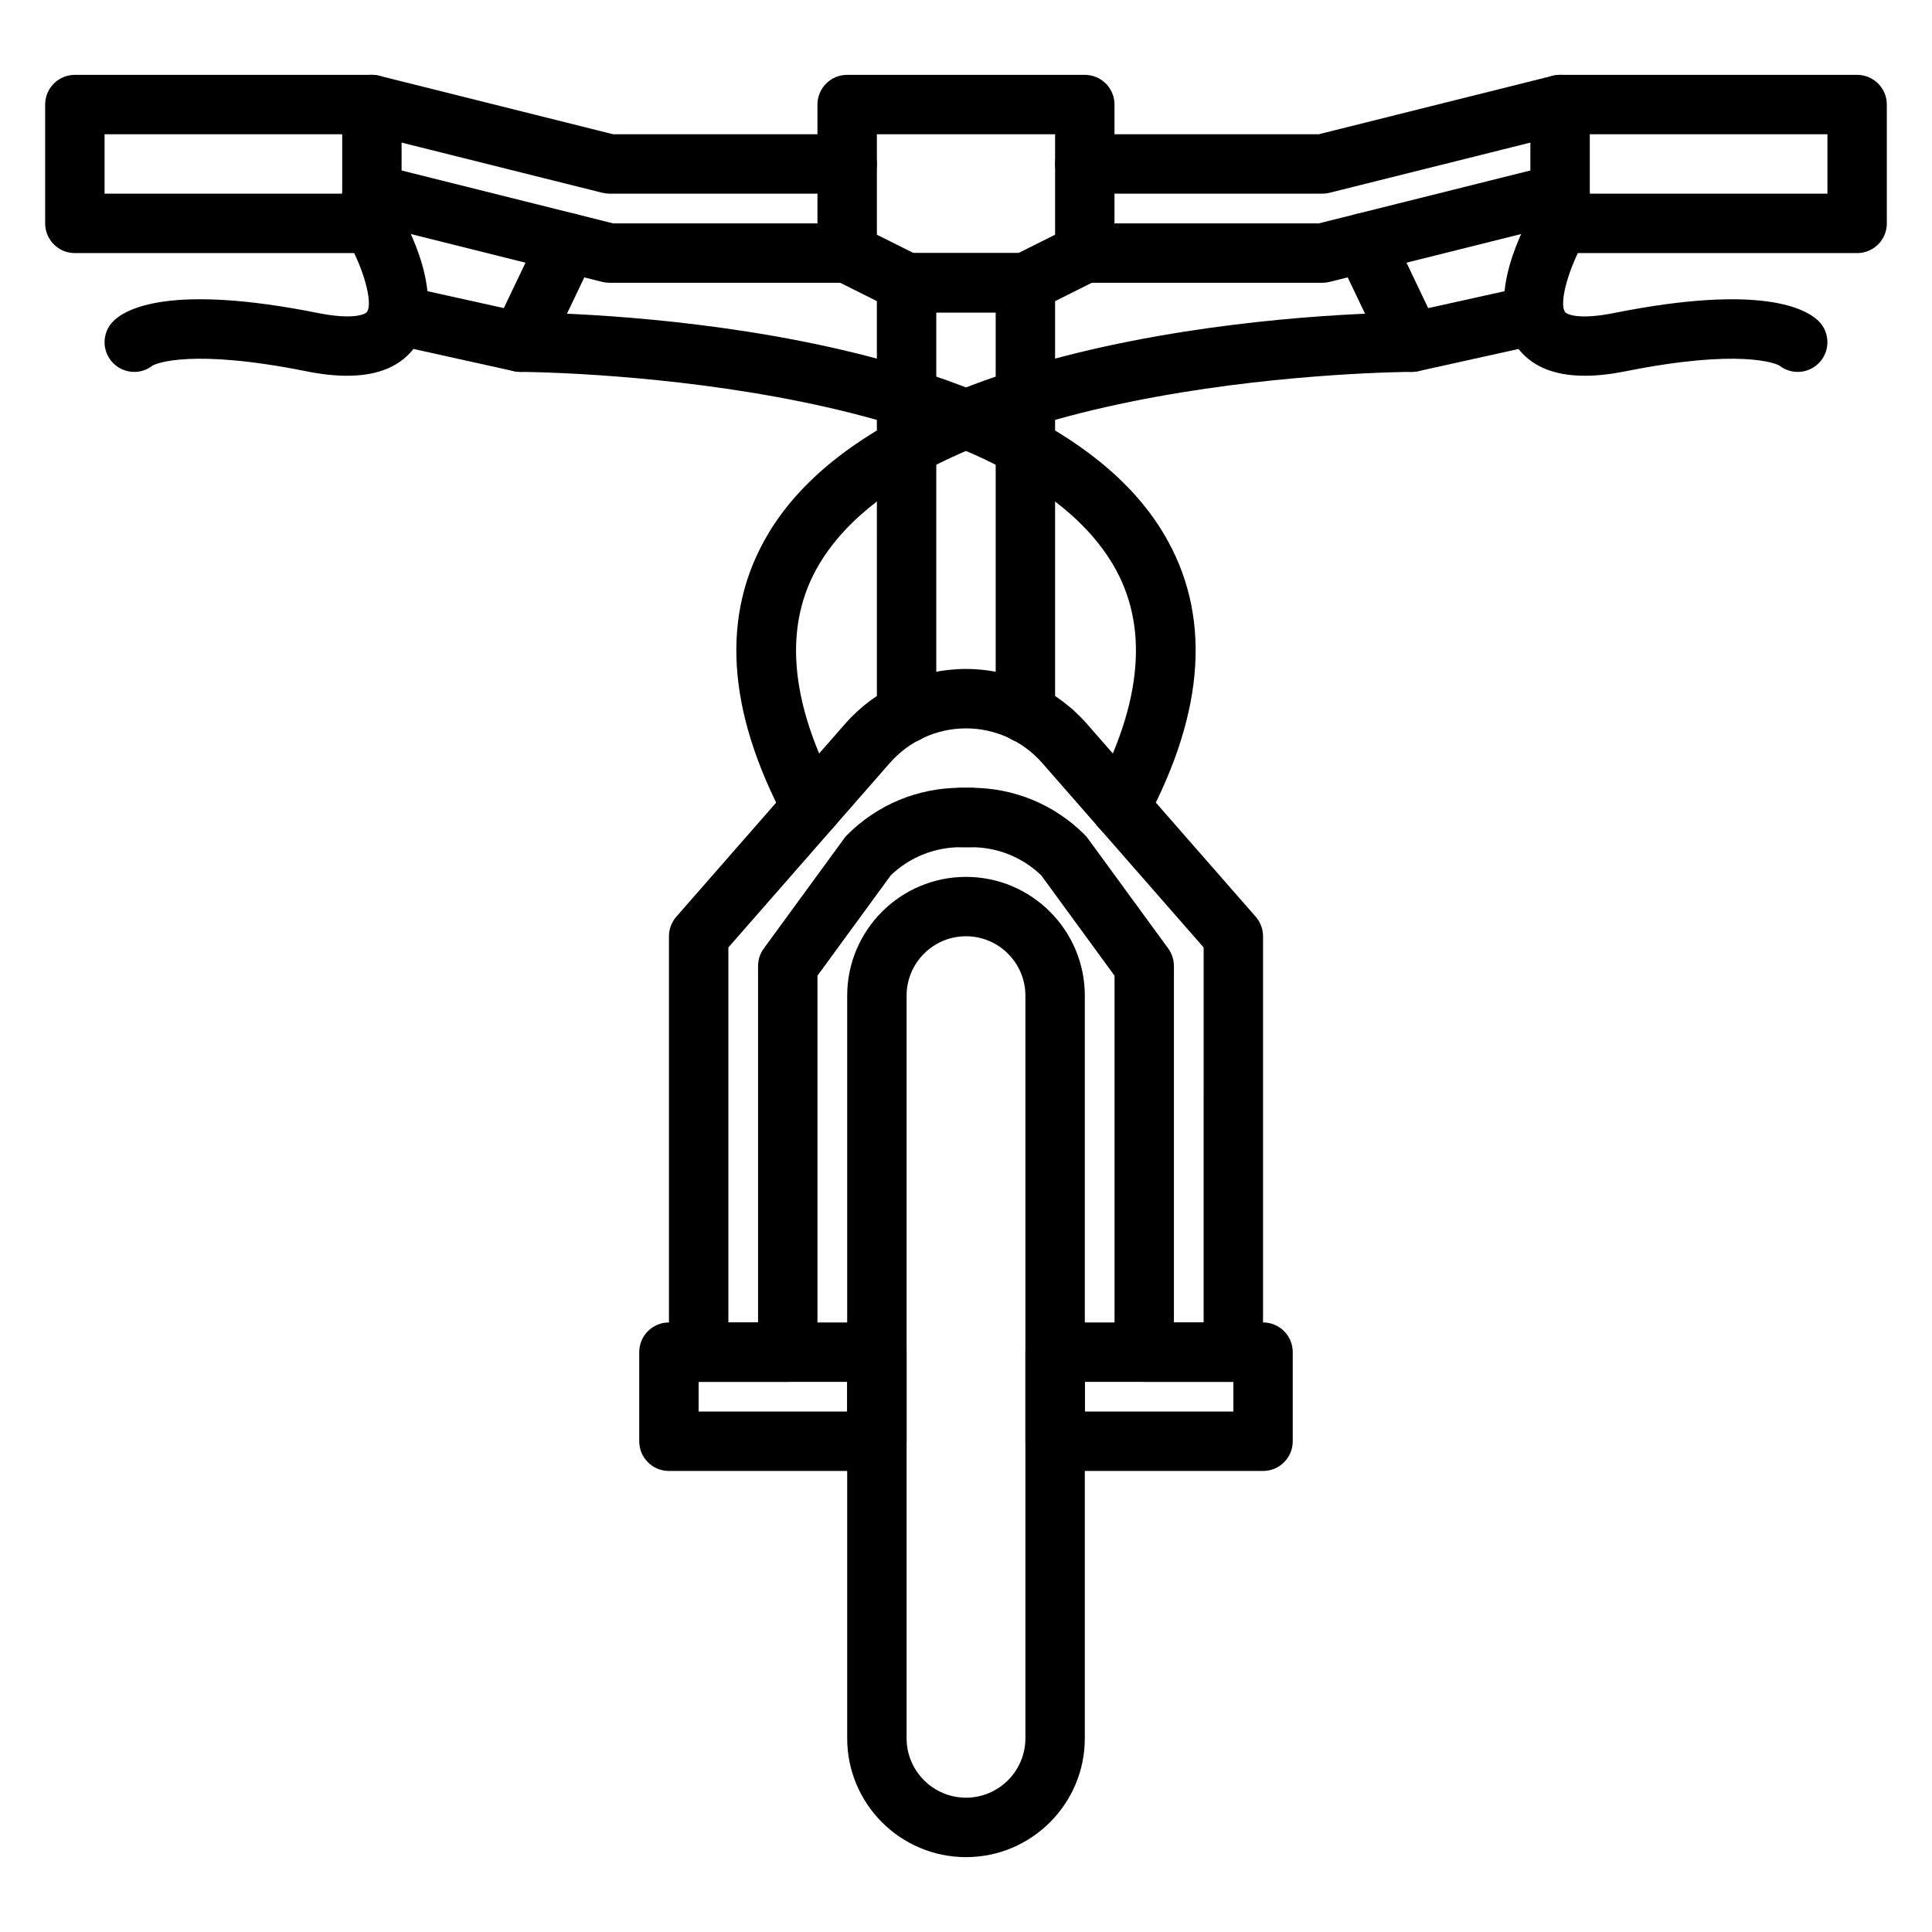
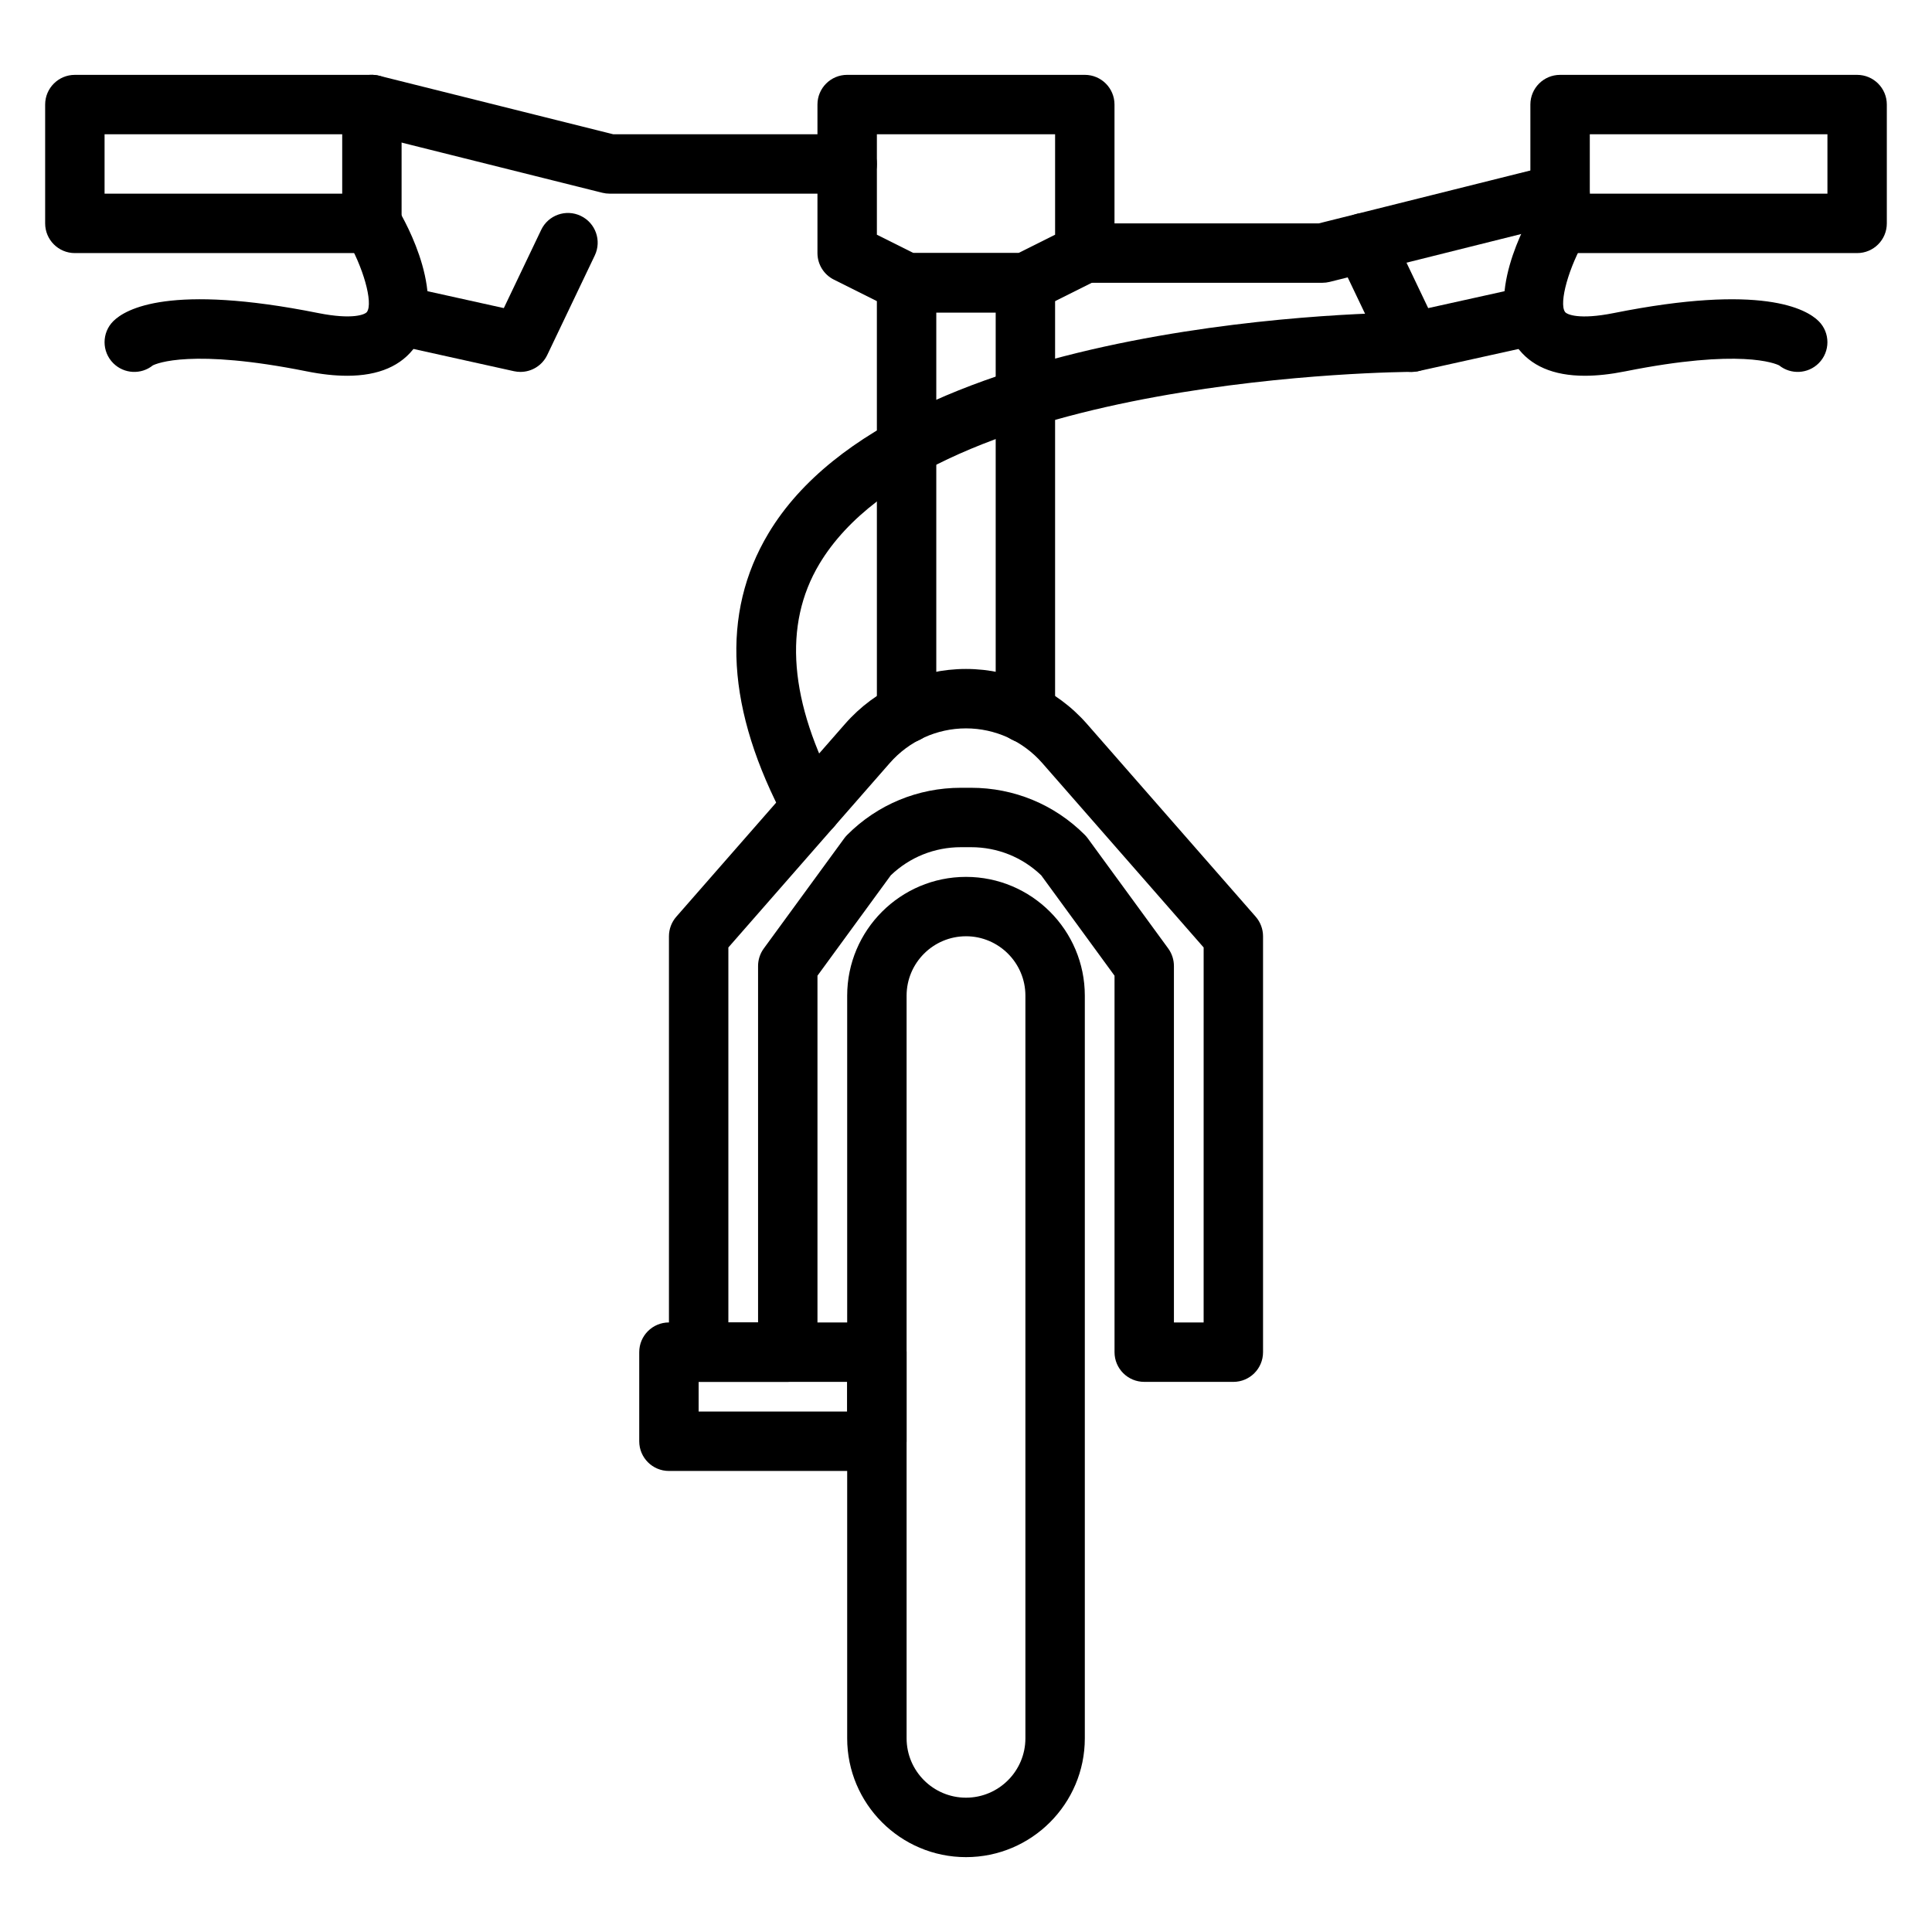
<svg xmlns="http://www.w3.org/2000/svg" fill="#000000" width="800px" height="800px" version="1.1" viewBox="144 144 512 512">
  <g>
    <path d="m400 636.16c-17.367 0-31.488-14.125-31.488-31.488v-196.8c0-17.363 14.121-31.488 31.488-31.488s31.488 14.125 31.488 31.488v196.8c0 17.363-14.125 31.488-31.488 31.488zm0-244.04c-8.68 0-15.742 7.062-15.742 15.742v196.8c0 8.684 7.066 15.742 15.742 15.742 8.68 0 15.742-7.062 15.742-15.742v-196.8c0-8.684-7.066-15.746-15.742-15.746z" />
    <path d="m376.38 533.82h-55.105c-4.352 0-7.871-3.523-7.871-7.871v-23.617c0-4.348 3.519-7.871 7.871-7.871h55.105c4.352 0 7.871 3.523 7.871 7.871v23.617c0 4.344-3.519 7.871-7.871 7.871zm-47.234-15.746h39.359v-7.871h-39.359z" />
-     <path d="m478.72 533.82h-55.105c-4.352 0-7.871-3.523-7.871-7.871v-23.617c0-4.348 3.519-7.871 7.871-7.871h55.105c4.352 0 7.871 3.523 7.871 7.871v23.617c0 4.344-3.519 7.871-7.871 7.871zm-47.23-15.746h39.359v-7.871h-39.359z" />
    <path d="m470.85 510.21h-23.617c-4.352 0-7.871-3.523-7.871-7.871v-99.77l-19.434-26.605c-5.012-4.809-11.594-7.449-18.59-7.449h-2.676c-6.996 0-13.574 2.641-18.59 7.449l-19.434 26.605v99.77c0 4.348-3.519 7.871-7.871 7.871h-23.617c-4.352 0-7.871-3.523-7.871-7.871v-110.21c0-1.906 0.691-3.746 1.945-5.184l44.711-51.09c8.102-9.262 19.789-14.574 32.066-14.574 12.262 0 23.945 5.312 32.059 14.57l44.719 51.09c1.25 1.441 1.941 3.281 1.941 5.188v110.21c0 4.352-3.519 7.875-7.871 7.875zm-15.746-15.746h7.871l0.004-99.375-42.766-48.867c-5.113-5.844-12.488-9.195-20.211-9.195-7.734 0-15.098 3.352-20.211 9.199l-42.766 48.863v99.375h7.871v-94.461c0-1.668 0.531-3.293 1.516-4.644l21.332-29.203c0.238-0.328 0.508-0.637 0.793-0.922 8.031-8.039 18.734-12.465 30.125-12.465h2.676c11.395 0 22.094 4.426 30.129 12.461 0.285 0.285 0.555 0.598 0.793 0.922l21.332 29.203c0.98 1.352 1.512 2.981 1.512 4.648z" />
    <path d="m415.74 340.88c-4.352 0-7.871-3.523-7.871-7.871v-106.2h-15.742v106.2c0 4.348-3.519 7.871-7.871 7.871-4.352 0-7.871-3.523-7.871-7.871l-0.004-114.07c0-4.348 3.519-7.871 7.871-7.871h31.488c4.352 0 7.871 3.523 7.871 7.871v114.07c0 4.348-3.519 7.875-7.871 7.875z" />
-     <path d="m401.34 368.51h-2.676c-4.352 0-7.871-3.523-7.871-7.871s3.519-7.871 7.871-7.871h2.676c4.352 0 7.871 3.523 7.871 7.871 0 4.344-3.519 7.871-7.871 7.871z" />
    <path d="m415.74 226.81h-31.488c-1.223 0-2.43-0.285-3.519-0.832l-15.742-7.871c-2.672-1.332-4.356-4.059-4.356-7.039v-39.359c0-4.348 3.519-7.871 7.871-7.871h62.977c4.352 0 7.871 3.523 7.871 7.871v39.359c0 2.984-1.684 5.707-4.352 7.043l-15.742 7.871c-1.09 0.547-2.297 0.828-3.519 0.828zm-29.629-15.742h27.766l9.734-4.867v-26.621h-47.23v26.621z" />
    <path d="m242.56 211.07h-78.723c-4.348 0-7.871-3.523-7.871-7.871v-31.488c0-4.348 3.519-7.871 7.871-7.871h78.719c4.352 0 7.871 3.523 7.871 7.871v31.488c0.004 4.348-3.516 7.871-7.867 7.871zm-70.848-15.746h62.977v-15.742h-62.977z" />
    <path d="m368.51 195.32h-62.977c-0.645 0-1.285-0.082-1.906-0.234l-62.977-15.742c-4.219-1.055-6.789-5.328-5.727-9.547 1.047-4.211 5.328-6.812 9.539-5.727l62.039 15.508h62.008c4.352 0 7.871 3.523 7.871 7.871s-3.519 7.871-7.871 7.871z" />
-     <path d="m368.51 218.94h-62.977c-0.645 0-1.285-0.082-1.906-0.234l-62.977-15.742c-4.219-1.055-6.789-5.328-5.727-9.547 1.047-4.215 5.328-6.816 9.539-5.727l62.039 15.508h62.008c4.352 0 7.871 3.523 7.871 7.871 0 4.348-3.519 7.871-7.871 7.871z" />
    <path d="m636.16 211.07h-78.723c-4.352 0-7.871-3.523-7.871-7.871v-31.488c0-4.348 3.519-7.871 7.871-7.871h78.719c4.352 0 7.871 3.523 7.871 7.871v31.488c0.004 4.348-3.516 7.871-7.867 7.871zm-70.848-15.746h62.977v-15.742h-62.977z" />
-     <path d="m494.46 195.32h-62.977c-4.352 0-7.871-3.523-7.871-7.871s3.519-7.871 7.871-7.871h62.008l62.039-15.508c4.203-1.078 8.488 1.516 9.539 5.727 1.062 4.219-1.508 8.496-5.727 9.547l-62.977 15.742c-0.621 0.156-1.258 0.234-1.906 0.234z" />
    <path d="m494.46 218.94h-62.977c-4.352 0-7.871-3.523-7.871-7.871 0-4.348 3.519-7.871 7.871-7.871h62.008l62.039-15.508c4.203-1.082 8.488 1.512 9.539 5.727 1.062 4.219-1.508 8.496-5.727 9.547l-62.977 15.742c-0.621 0.152-1.258 0.234-1.906 0.234z" />
    <path d="m235.98 243.58c-3.238 0-6.805-0.387-10.715-1.172-30.441-6.098-39.762-2.09-40.773-1.57-3.082 2.481-7.609 2.281-10.477-0.586-3.074-3.074-3.074-8.055 0-11.133 3.266-3.262 15.082-10.012 54.344-2.152 9.102 1.805 12.398 0.391 12.891-0.309 1.691-2.398-1.008-12.016-5.441-19.41-2.238-3.727-1.031-8.562 2.699-10.801 3.727-2.246 8.562-1.023 10.801 2.699 2.352 3.918 13.621 24.086 4.812 36.582-3.68 5.231-9.762 7.852-18.141 7.852zm-51.59-2.688m0.715-0.598h-0.008zm0.023-0.023c-0.008 0.004-0.016 0.012-0.016 0.016 0-0.004 0.008-0.012 0.016-0.016zm0.016-0.02c-0.008 0.008-0.008 0.012-0.016 0.02 0.008-0.008 0.008-0.012 0.016-0.02z" />
    <path d="m281.92 242.56c-0.562 0-1.129-0.062-1.699-0.184l-32.332-7.16c-4.25-0.941-6.926-5.148-5.988-9.391 0.945-4.238 5.16-6.926 9.387-5.984l26.23 5.809 9.895-20.723c1.867-3.926 6.566-5.598 10.492-3.715 3.93 1.871 5.59 6.574 3.715 10.492l-12.594 26.371c-1.332 2.785-4.121 4.484-7.106 4.484z" />
    <path d="m564.01 243.58c-8.379 0-14.461-2.621-18.137-7.848-8.809-12.496 2.461-32.664 4.812-36.582 2.238-3.723 7.066-4.918 10.785-2.699 3.727 2.227 4.941 7.059 2.723 10.789-4.43 7.434-7.125 17.055-5.449 19.422 0.492 0.707 3.797 2.125 12.891 0.309 39.246-7.859 51.074-1.109 54.344 2.152 3.074 3.074 3.074 8.055 0 11.133-2.859 2.863-7.394 3.059-10.477 0.586-1.023-0.52-10.332-4.527-40.773 1.566-3.914 0.781-7.481 1.172-10.719 1.172zm51.59-2.688m-0.715-0.598h0.008zm-0.023-0.023c0.008 0.004 0.016 0.012 0.016 0.016 0-0.004-0.008-0.012-0.016-0.016zm-0.016-0.02c0.008 0.008 0.008 0.012 0.016 0.02-0.008-0.008-0.008-0.012-0.016-0.02z" />
    <path d="m518.08 242.56c-2.984 0-5.773-1.699-7.102-4.481l-12.594-26.371c-1.875-3.922-0.215-8.621 3.715-10.492 3.914-1.883 8.617-0.211 10.492 3.715l9.895 20.723 26.23-5.809c4.203-0.949 8.441 1.746 9.387 5.984 0.938 4.242-1.738 8.449-5.988 9.391l-32.332 7.16c-0.574 0.117-1.141 0.18-1.703 0.18z" />
    <path d="m359.15 365.75c-2.812 0-5.527-1.508-6.949-4.156-15.73-29.379-17.266-55.031-4.559-76.242 34.652-57.875 164.91-58.543 170.44-58.543 4.344 0 7.871 3.523 7.871 7.871 0 4.344-3.519 7.867-7.871 7.871-1.262 0-126.86 0.637-156.94 50.895-9.656 16.133-7.996 36.559 4.941 60.711 2.051 3.832 0.605 8.605-3.231 10.656-1.172 0.637-2.449 0.938-3.699 0.938z" />
-     <path d="m440.85 365.75c-1.254 0-2.523-0.301-3.707-0.934-3.836-2.047-5.281-6.824-3.231-10.656 12.938-24.152 14.598-44.578 4.941-60.711-30.078-50.258-155.68-50.895-156.94-50.895-4.352-0.004-7.871-3.527-7.871-7.871 0-4.348 3.527-7.871 7.871-7.871 5.527 0 135.79 0.664 170.44 58.543 12.707 21.211 11.172 46.863-4.559 76.242-1.422 2.644-4.137 4.152-6.949 4.152z" />
+     <path d="m440.85 365.75z" />
  </g>
</svg>